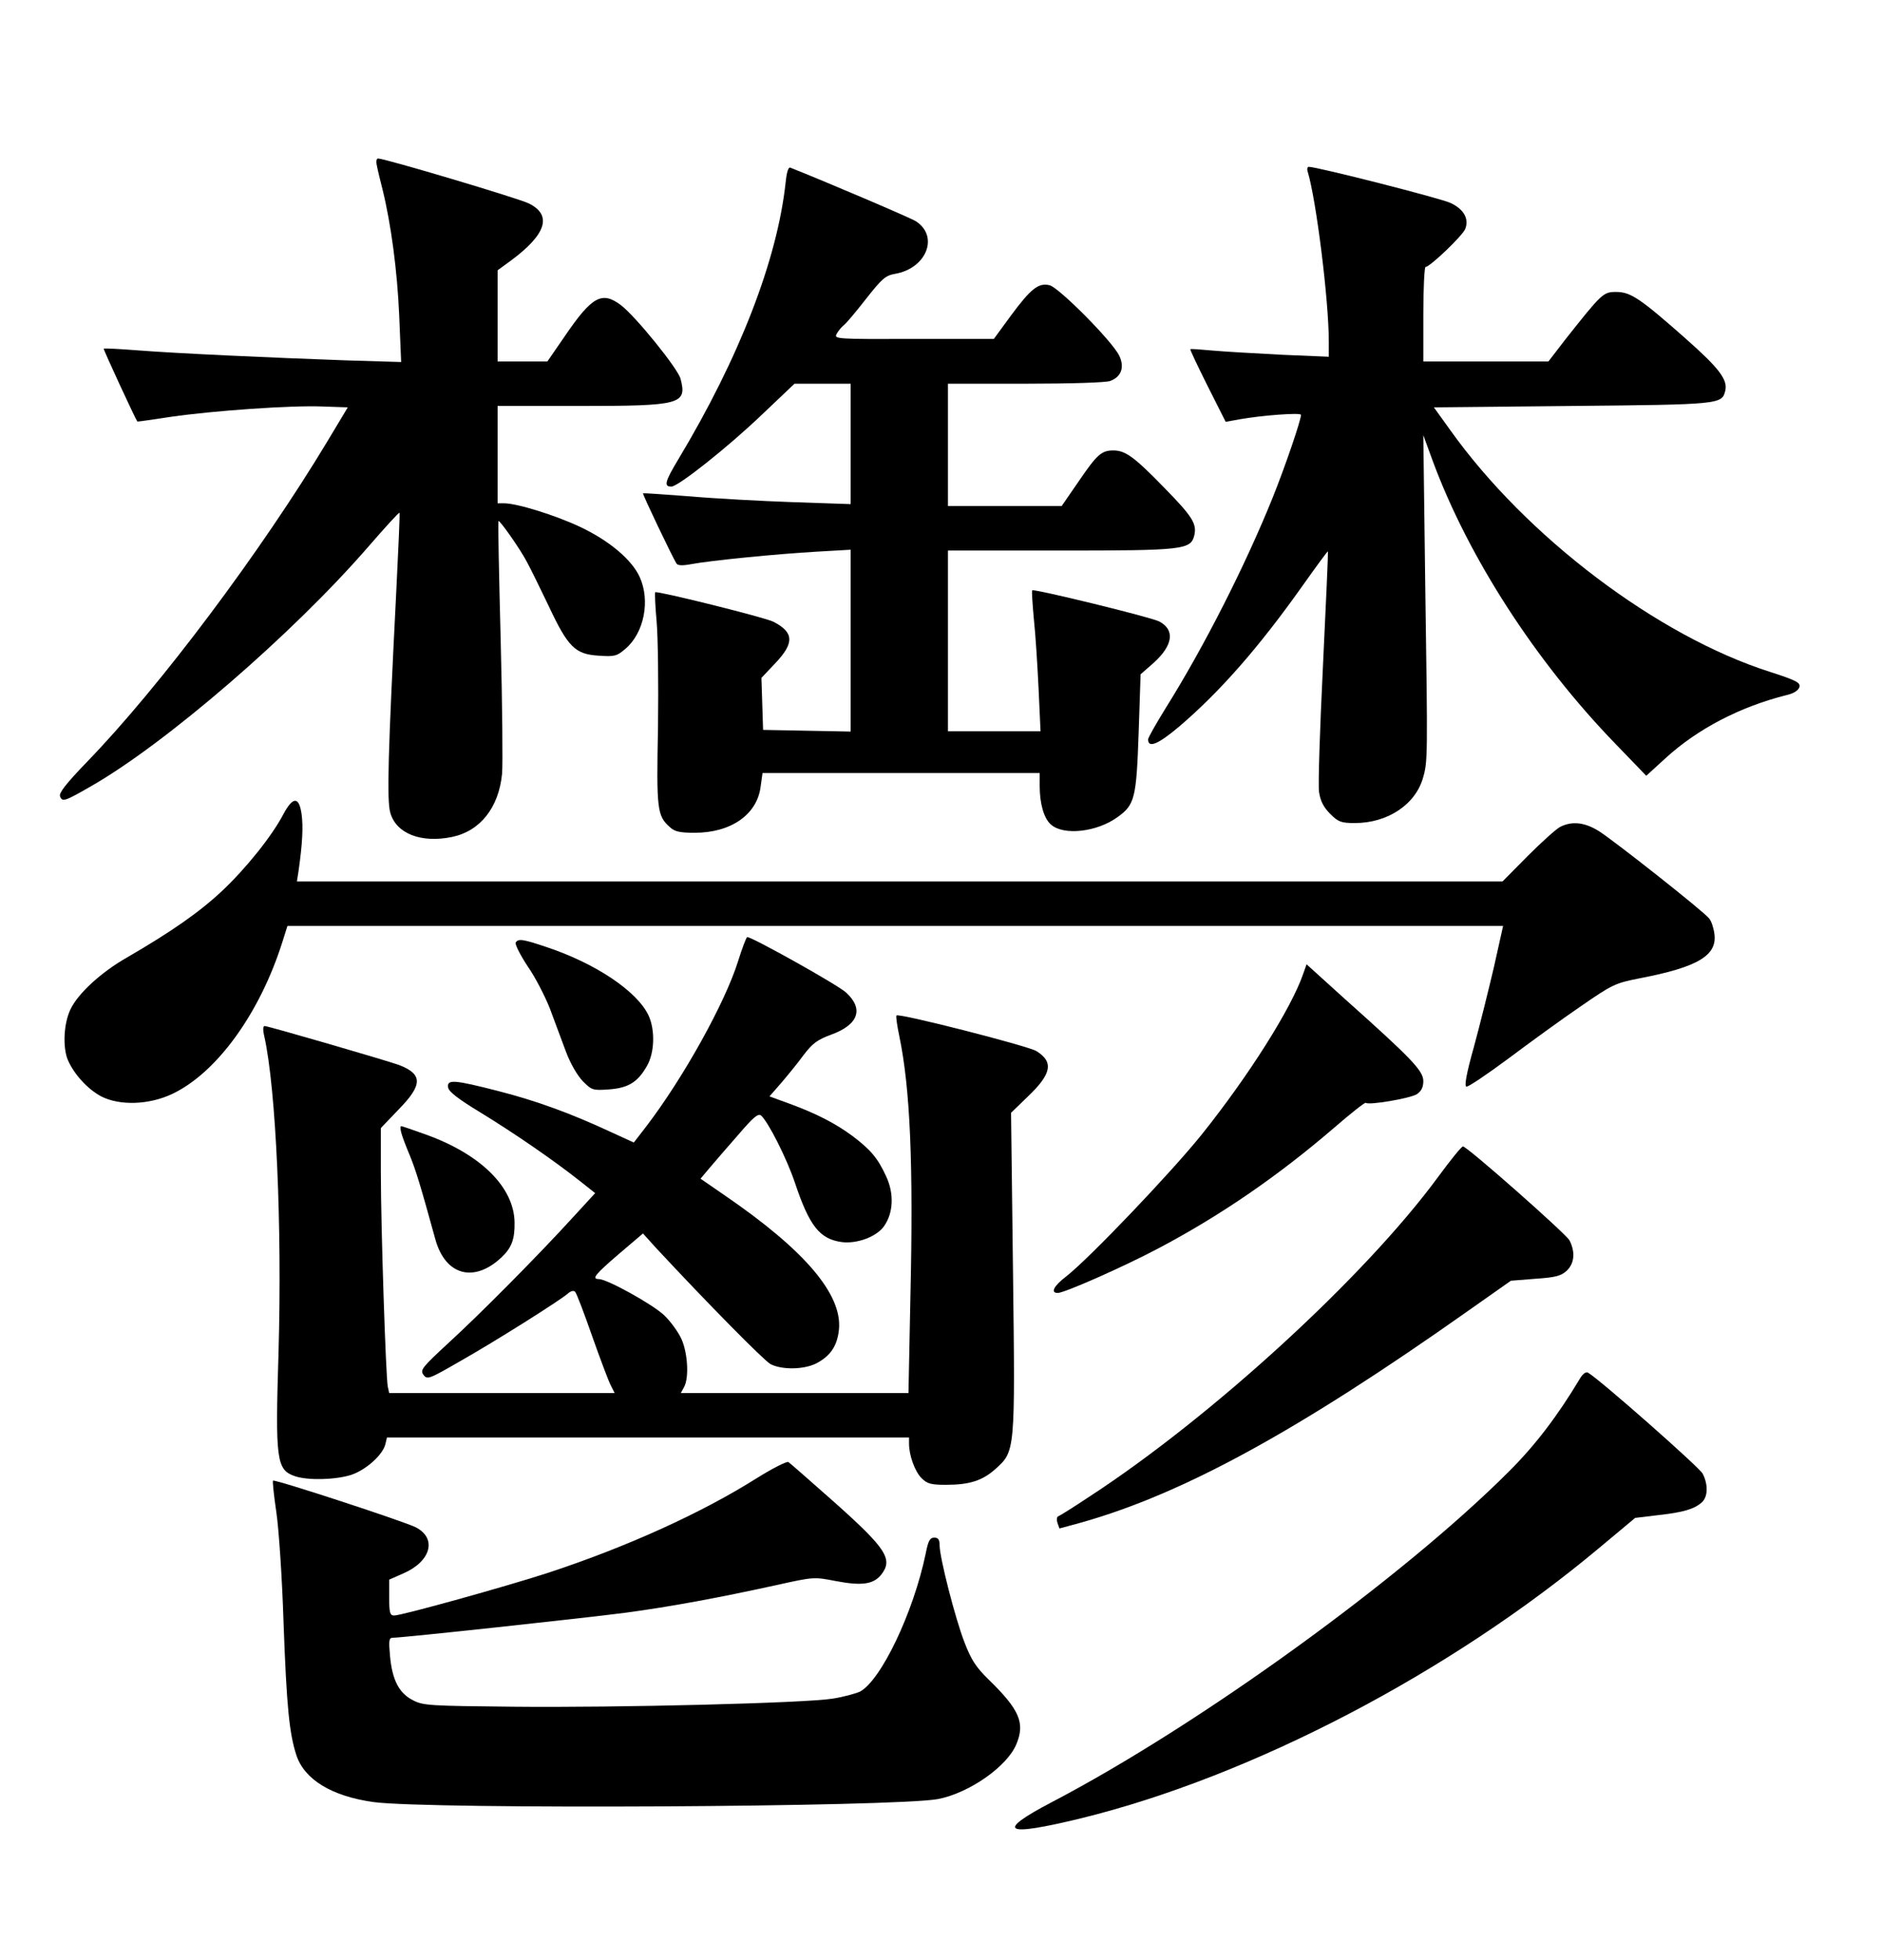
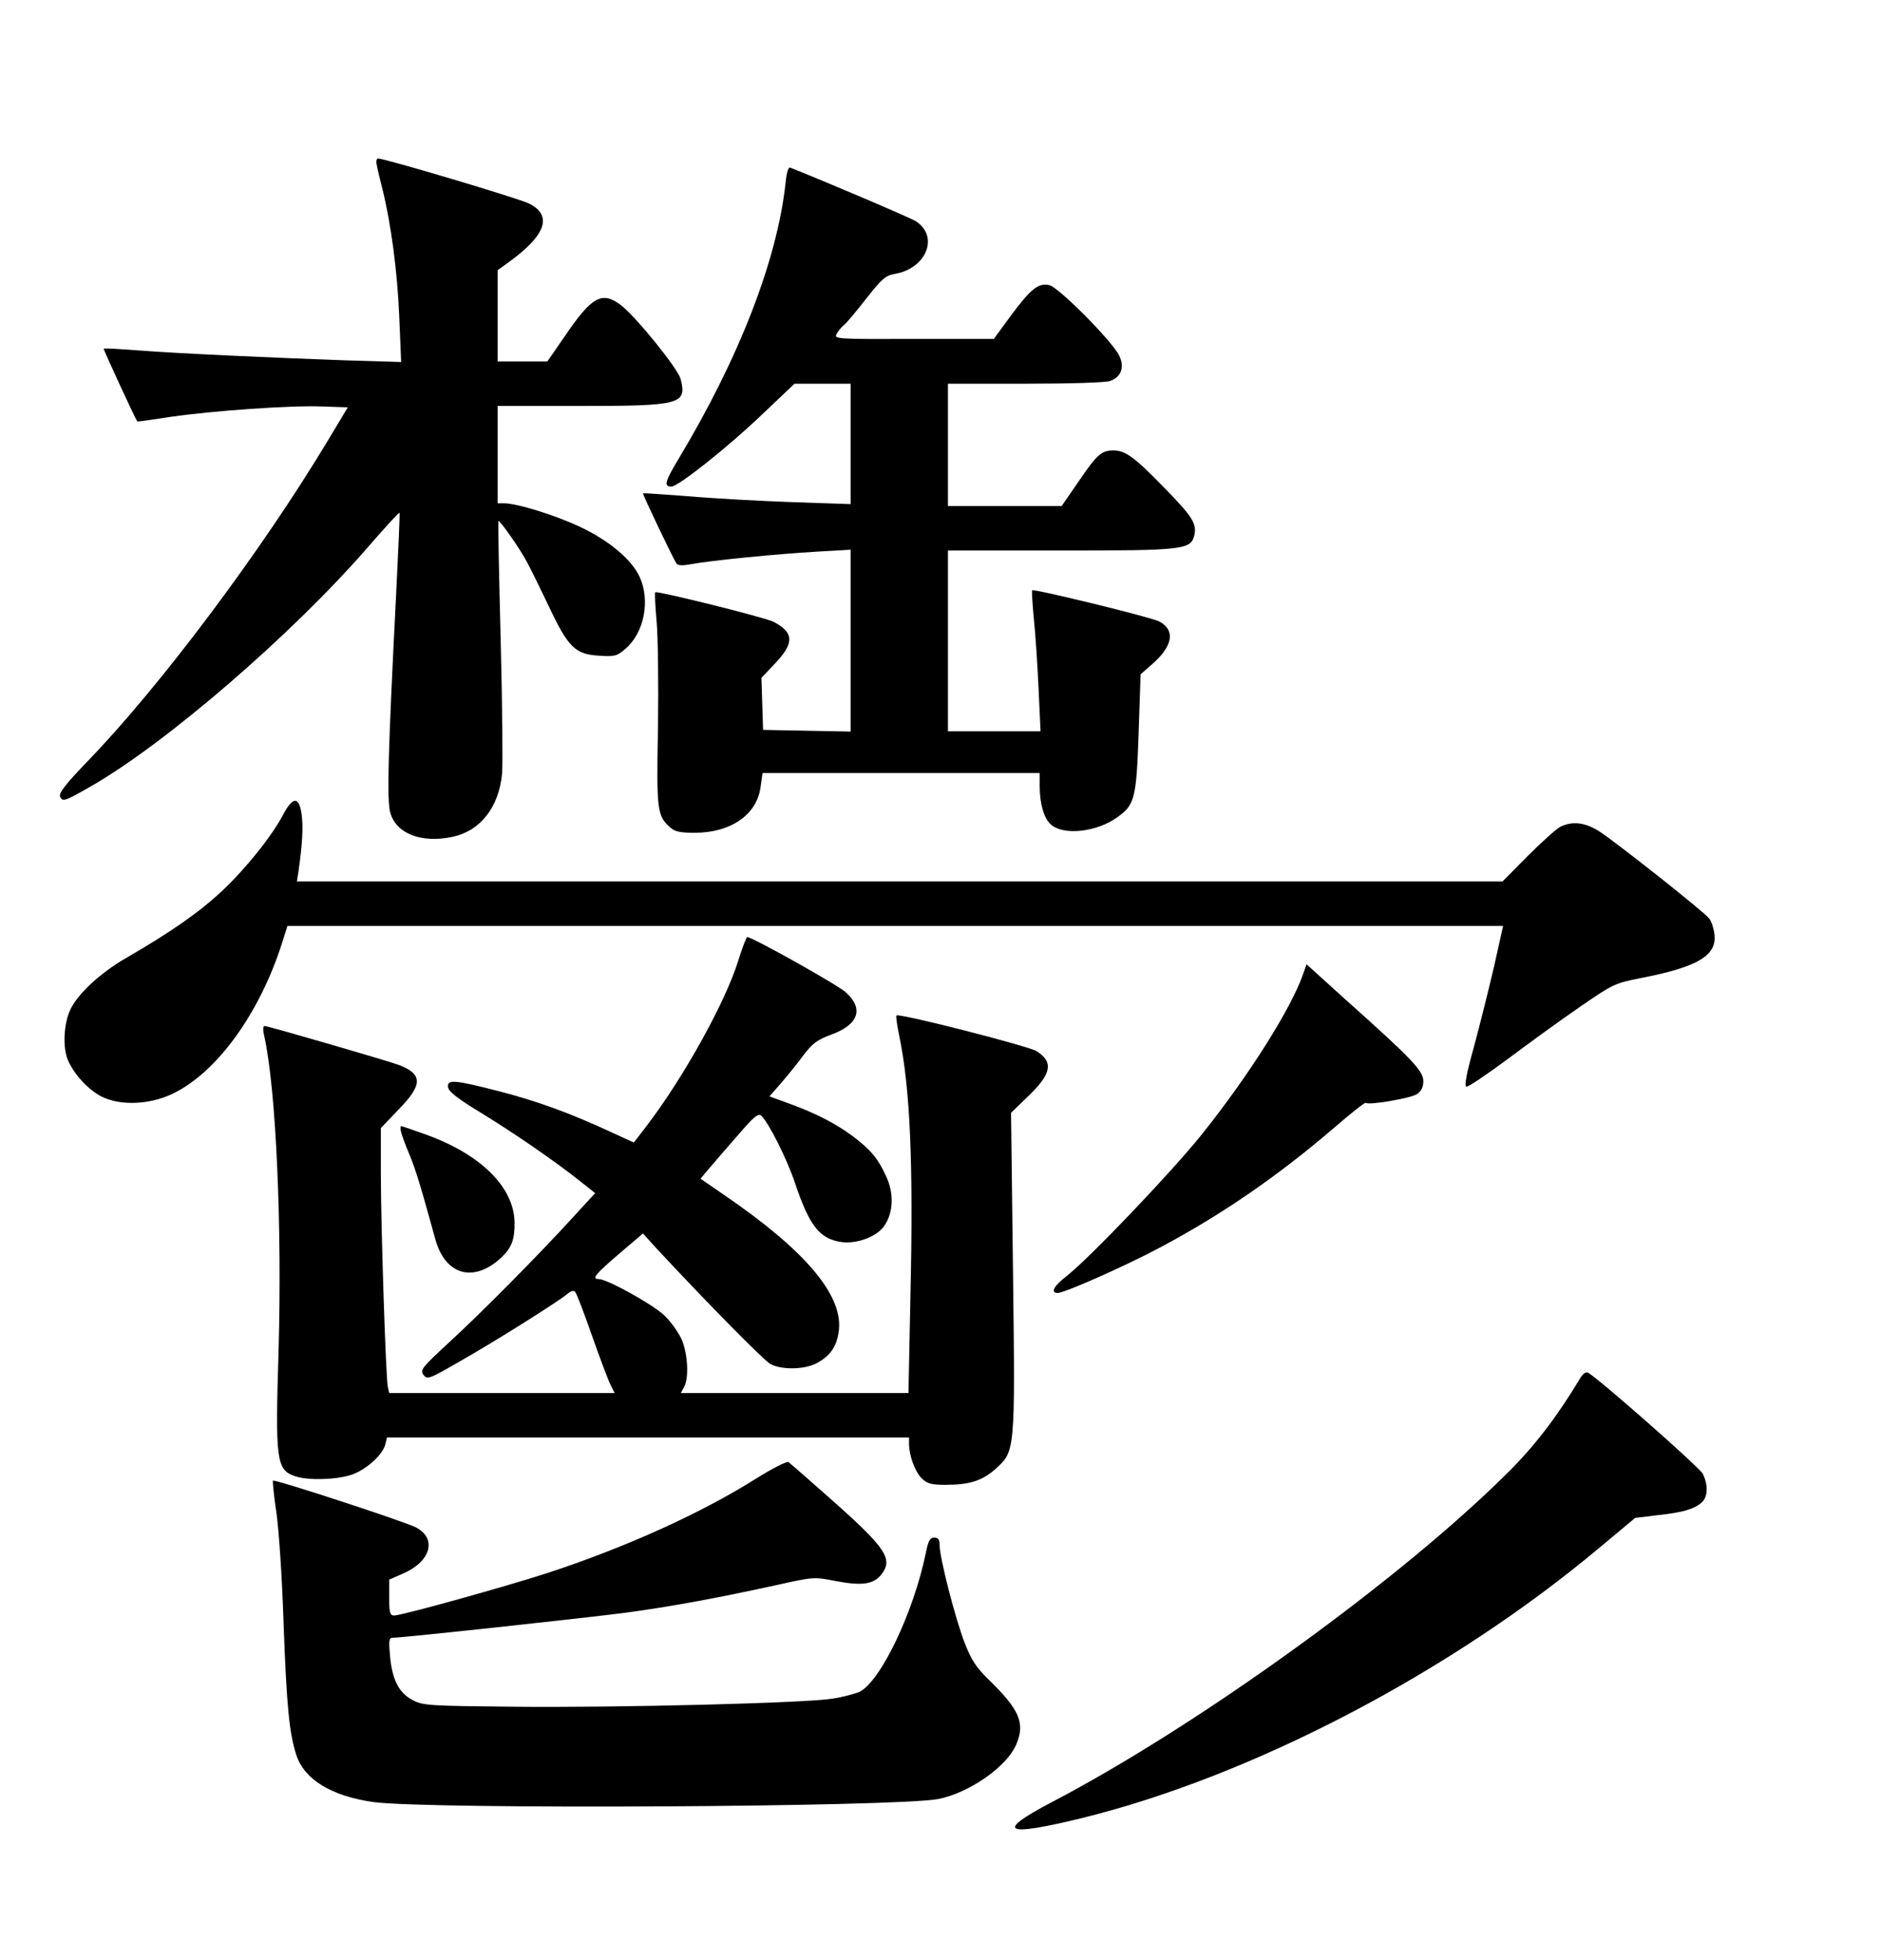
<svg xmlns="http://www.w3.org/2000/svg" version="1.0" width="677pt" height="705pt" viewBox="0 0 677 705" preserveAspectRatio="xMidYMid meet">
  <g transform="translate(0,705) scale(0.1,-0.1)" fill="#000000" stroke="none">
    <path d="M1356 6453 c3 -16 12 -53 20 -84 31 -126 53 -293 60 -453 l7 -168 -199 6 c-281 10 -608 25 -749 36 -65 5 -120 8 -122 6 -2 -2 114 -253 121 -262 1 -1 55 7 121 17 153 22 434 42 548 37 l88 -3 -72 -120 c-238 -396 -604 -885 -867 -1156 -74 -77 -101 -111 -96 -123 8 -21 17 -18 109 35 269 153 727 548 1000 863 60 69 110 124 112 122 2 -1 -4 -133 -12 -292 -29 -569 -34 -743 -21 -787 21 -75 111 -110 222 -87 101 21 168 105 180 227 3 32 1 249 -5 482 -6 233 -10 425 -8 427 4 5 78 -100 103 -148 13 -24 48 -95 78 -158 69 -147 95 -173 179 -178 57 -4 66 -2 96 24 68 57 91 174 52 259 -28 62 -110 131 -214 180 -89 42 -227 85 -274 85 l-23 0 0 175 0 175 295 0 c365 0 387 6 363 98 -10 37 -161 224 -215 265 -68 51 -104 31 -202 -113 l-62 -90 -90 0 -89 0 0 164 0 164 48 35 c127 94 149 163 65 205 -35 18 -519 162 -543 162 -6 0 -8 -11 -4 -27z" />
    <path d="M2826 6393 c-30 -277 -166 -629 -386 -995 -48 -80 -53 -98 -25 -98 25 0 206 144 326 259 l117 111 101 0 101 0 0 -216 0 -217 -207 7 c-114 4 -282 13 -373 21 -91 7 -166 12 -167 11 -3 -2 106 -230 120 -252 4 -8 21 -9 53 -3 68 13 311 37 452 45 l122 7 0 -327 0 -327 -157 3 -158 3 -3 94 -3 93 51 54 c68 72 66 110 -8 148 -32 16 -419 112 -425 106 -2 -3 0 -50 5 -105 5 -55 7 -226 5 -380 -6 -299 -3 -319 43 -360 17 -16 36 -20 89 -20 130 0 224 65 237 165 l7 50 498 0 499 0 0 -47 c0 -63 15 -116 40 -138 45 -41 166 -28 241 27 61 44 67 68 75 304 l7 209 48 42 c69 63 76 118 19 148 -32 16 -450 118 -457 112 -2 -3 1 -49 6 -103 6 -55 13 -168 17 -251 l7 -153 -167 0 -166 0 0 325 0 325 405 0 c442 0 468 3 481 54 10 42 -6 68 -110 174 -106 109 -138 132 -181 132 -43 0 -59 -15 -124 -110 l-62 -90 -205 0 -204 0 0 220 0 220 279 0 c159 0 291 4 305 10 40 15 52 50 32 91 -25 52 -216 244 -250 253 -40 10 -67 -11 -141 -111 l-60 -82 -288 0 c-276 -1 -287 0 -278 17 5 10 17 25 27 33 9 7 45 50 80 95 56 71 69 83 103 89 113 19 160 134 76 189 -18 12 -333 146 -452 193 -7 3 -13 -15 -17 -54z" />
-     <path d="M4704 6433 c31 -102 76 -464 76 -611 l0 -55 -167 7 c-93 5 -204 11 -248 15 -44 4 -81 7 -83 5 -2 -1 26 -60 62 -132 l65 -129 50 9 c78 14 221 25 221 16 0 -19 -57 -186 -102 -298 -99 -245 -246 -535 -385 -757 -34 -55 -63 -106 -63 -112 0 -33 36 -18 113 47 146 125 285 283 443 506 49 69 89 124 91 123 1 -2 -7 -187 -18 -412 -11 -225 -18 -430 -14 -454 5 -32 16 -54 40 -78 29 -29 39 -33 89 -33 118 0 218 67 245 163 17 58 17 75 8 687 l-7 545 34 -93 c128 -346 370 -721 658 -1018 l110 -114 69 63 c116 106 268 185 435 227 27 6 43 17 47 29 4 16 -11 24 -107 55 -404 129 -875 485 -1149 869 l-59 82 499 5 c530 5 537 6 549 54 10 40 -21 81 -142 188 -163 144 -198 168 -250 168 -47 0 -51 -4 -184 -172 l-60 -78 -225 0 -225 0 0 170 c0 94 4 170 8 170 16 0 134 113 143 137 14 37 -6 71 -53 93 -36 17 -480 130 -510 130 -5 0 -7 -8 -4 -17z" />
    <path d="M1020 4123 c-41 -79 -135 -196 -221 -277 -81 -76 -181 -146 -343 -240 -93 -53 -175 -129 -202 -185 -25 -51 -29 -137 -10 -183 22 -51 71 -105 120 -131 66 -34 172 -31 256 9 160 76 315 290 396 547 l18 57 2187 0 2186 0 -33 -148 c-19 -81 -51 -210 -72 -287 -27 -96 -35 -141 -27 -143 6 -2 74 44 151 101 76 57 193 142 259 187 116 80 124 84 215 102 208 40 278 82 267 160 -3 22 -11 46 -19 55 -19 25 -340 278 -395 313 -52 33 -98 38 -141 16 -15 -8 -67 -55 -117 -105 l-90 -91 -2168 0 -2169 0 6 38 c14 99 17 158 11 203 -9 65 -31 65 -65 2z" />
    <path d="M2655 3593 c-47 -150 -197 -420 -331 -595 l-44 -57 -83 38 c-146 68 -268 112 -404 147 -160 41 -186 43 -181 13 2 -15 37 -42 118 -91 116 -71 261 -170 358 -247 l53 -42 -80 -87 c-122 -134 -335 -349 -449 -453 -94 -87 -101 -96 -89 -113 14 -19 20 -16 133 49 127 72 357 217 387 243 10 9 21 12 26 6 5 -5 32 -76 61 -159 29 -82 59 -162 67 -177 l14 -28 -406 0 -405 0 -5 23 c-7 31 -25 577 -25 771 l0 159 65 68 c86 88 86 126 0 159 -41 15 -470 140 -483 140 -6 0 -7 -13 -1 -38 42 -190 64 -681 51 -1134 -12 -389 -8 -424 59 -447 47 -16 148 -13 203 5 53 18 112 71 122 109 l6 25 939 0 939 0 0 -22 c0 -42 21 -100 45 -124 20 -20 34 -24 87 -24 86 0 132 15 179 57 71 64 71 61 63 710 l-7 571 61 59 c85 81 93 124 30 163 -32 19 -494 137 -503 128 -3 -2 2 -36 10 -74 39 -188 51 -457 40 -936 l-7 -348 -410 0 -409 0 12 22 c18 33 13 121 -9 171 -11 25 -39 64 -62 86 -40 39 -206 131 -236 131 -27 0 -13 17 72 90 l87 74 45 -50 c186 -200 390 -407 414 -420 41 -21 120 -20 165 3 51 27 75 63 81 122 12 126 -123 285 -411 482 l-87 60 32 38 c18 21 64 75 103 119 55 64 72 79 83 70 25 -22 92 -153 122 -243 52 -155 89 -201 168 -212 55 -7 125 19 152 57 34 48 37 118 7 181 -30 65 -56 95 -121 144 -61 45 -129 80 -224 115 l-74 27 42 48 c23 27 60 72 81 101 32 42 50 55 99 73 99 36 118 93 53 152 -31 28 -337 199 -355 199 -3 0 -18 -39 -33 -87z" />
-     <path d="M1855 3660 c-3 -6 16 -44 43 -85 28 -40 63 -109 80 -152 16 -43 42 -112 57 -153 17 -46 42 -88 62 -109 32 -32 36 -33 93 -29 70 5 104 26 137 84 28 48 30 130 6 182 -41 87 -190 187 -367 246 -86 29 -102 31 -111 16z" />
    <path d="M4688 3548 c-42 -123 -196 -367 -365 -578 -110 -137 -405 -446 -487 -510 -46 -35 -58 -60 -31 -60 24 0 241 96 365 162 223 118 429 260 629 432 60 52 111 92 114 90 9 -10 161 16 184 31 16 11 23 25 23 47 0 37 -41 80 -283 296 l-137 124 -12 -34z" />
    <path d="M1443 2978 c3 -13 17 -50 31 -83 22 -54 38 -106 92 -302 36 -130 139 -158 238 -65 37 35 48 66 47 126 -2 126 -121 244 -317 315 -47 17 -88 31 -91 31 -3 0 -3 -10 0 -22z" />
-     <path d="M5173 2817 c-262 -357 -812 -861 -1252 -1148 -57 -38 -108 -70 -114 -72 -5 -1 -7 -12 -3 -24 l7 -20 81 22 c366 104 778 329 1391 762 l152 107 88 7 c73 5 92 10 113 29 28 27 31 67 10 109 -13 24 -363 333 -383 338 -5 1 -45 -49 -90 -110z" />
    <path d="M5684 2093 c-82 -137 -162 -241 -254 -333 -383 -384 -1116 -914 -1646 -1191 -206 -108 -173 -126 106 -58 614 151 1328 524 1865 974 l127 106 83 10 c91 10 130 22 157 46 22 20 23 64 3 103 -12 23 -368 337 -412 363 -7 5 -19 -3 -29 -20z" />
    <path d="M2724 1735 c-201 -127 -471 -249 -754 -342 -151 -49 -525 -153 -552 -153 -15 0 -18 9 -18 65 l0 64 50 22 c100 43 123 126 46 166 -38 20 -508 174 -514 168 -2 -2 3 -53 12 -113 9 -60 21 -239 26 -398 11 -304 21 -399 46 -476 29 -88 127 -148 278 -169 203 -27 1878 -18 2031 11 112 22 248 117 281 197 32 76 12 124 -100 233 -45 44 -62 70 -86 132 -34 87 -90 307 -90 350 0 21 -5 28 -19 28 -16 0 -22 -11 -31 -57 -44 -212 -161 -457 -237 -497 -16 -7 -59 -19 -98 -25 -98 -16 -771 -33 -1152 -29 -295 3 -321 4 -357 23 -50 25 -75 72 -83 159 -5 56 -4 66 10 66 35 0 692 71 837 90 164 22 331 53 546 100 130 29 133 29 210 14 94 -18 136 -12 164 23 43 55 19 93 -167 259 -86 76 -161 142 -167 146 -6 3 -56 -22 -112 -57z" />
  </g>
</svg>